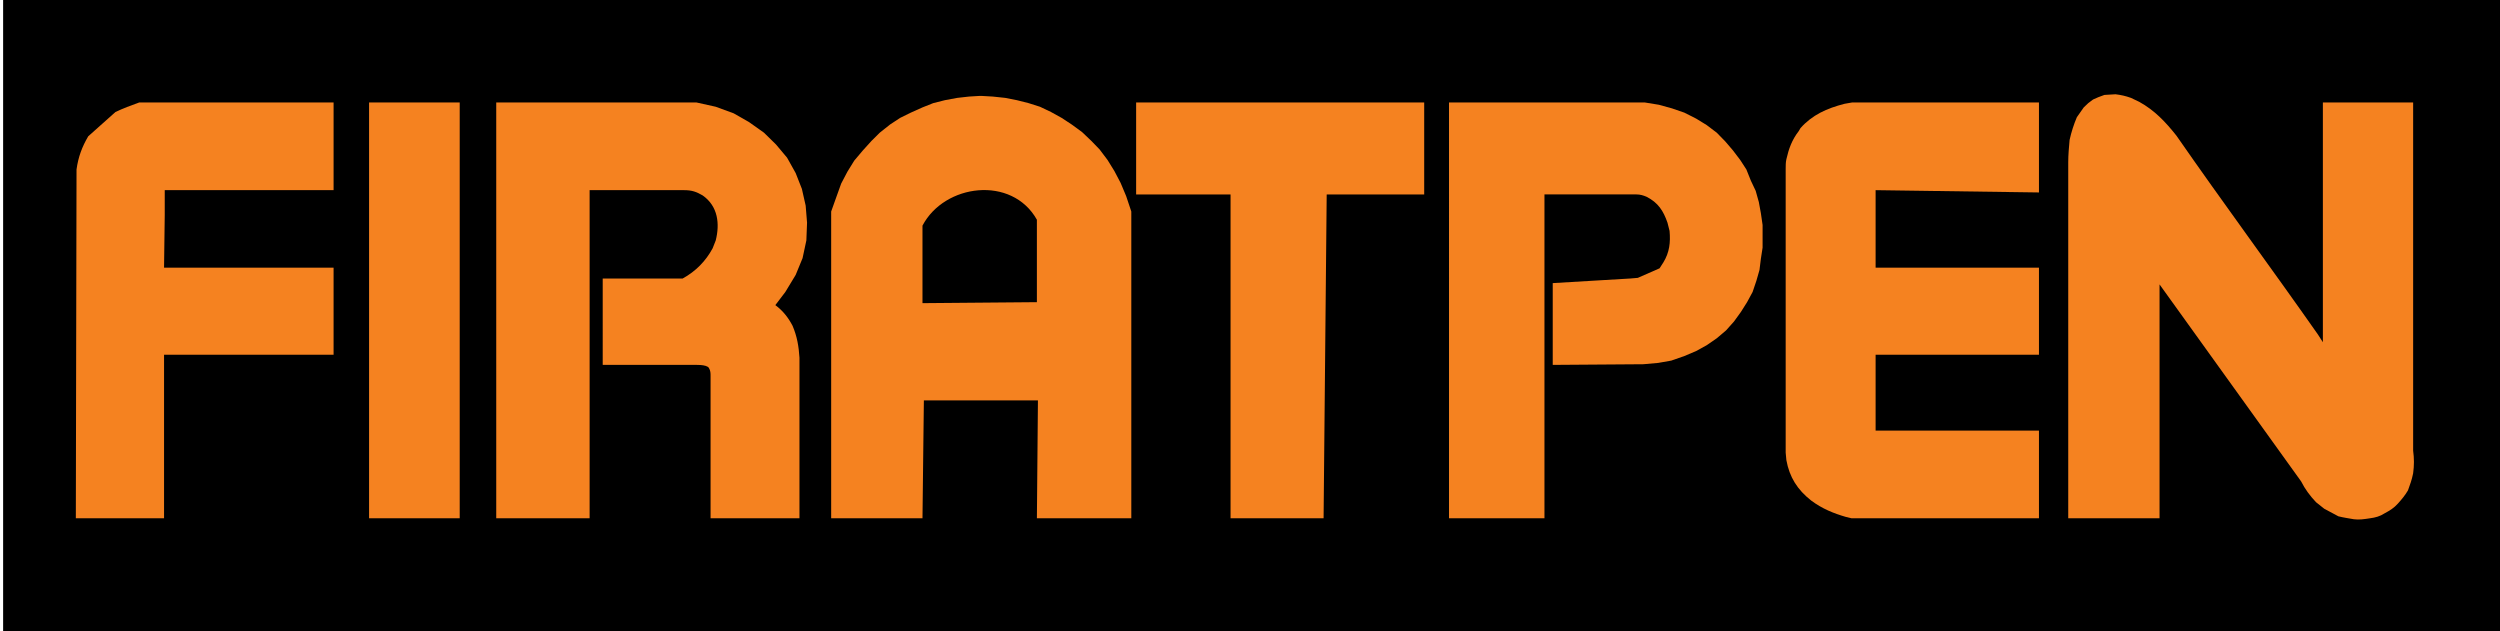
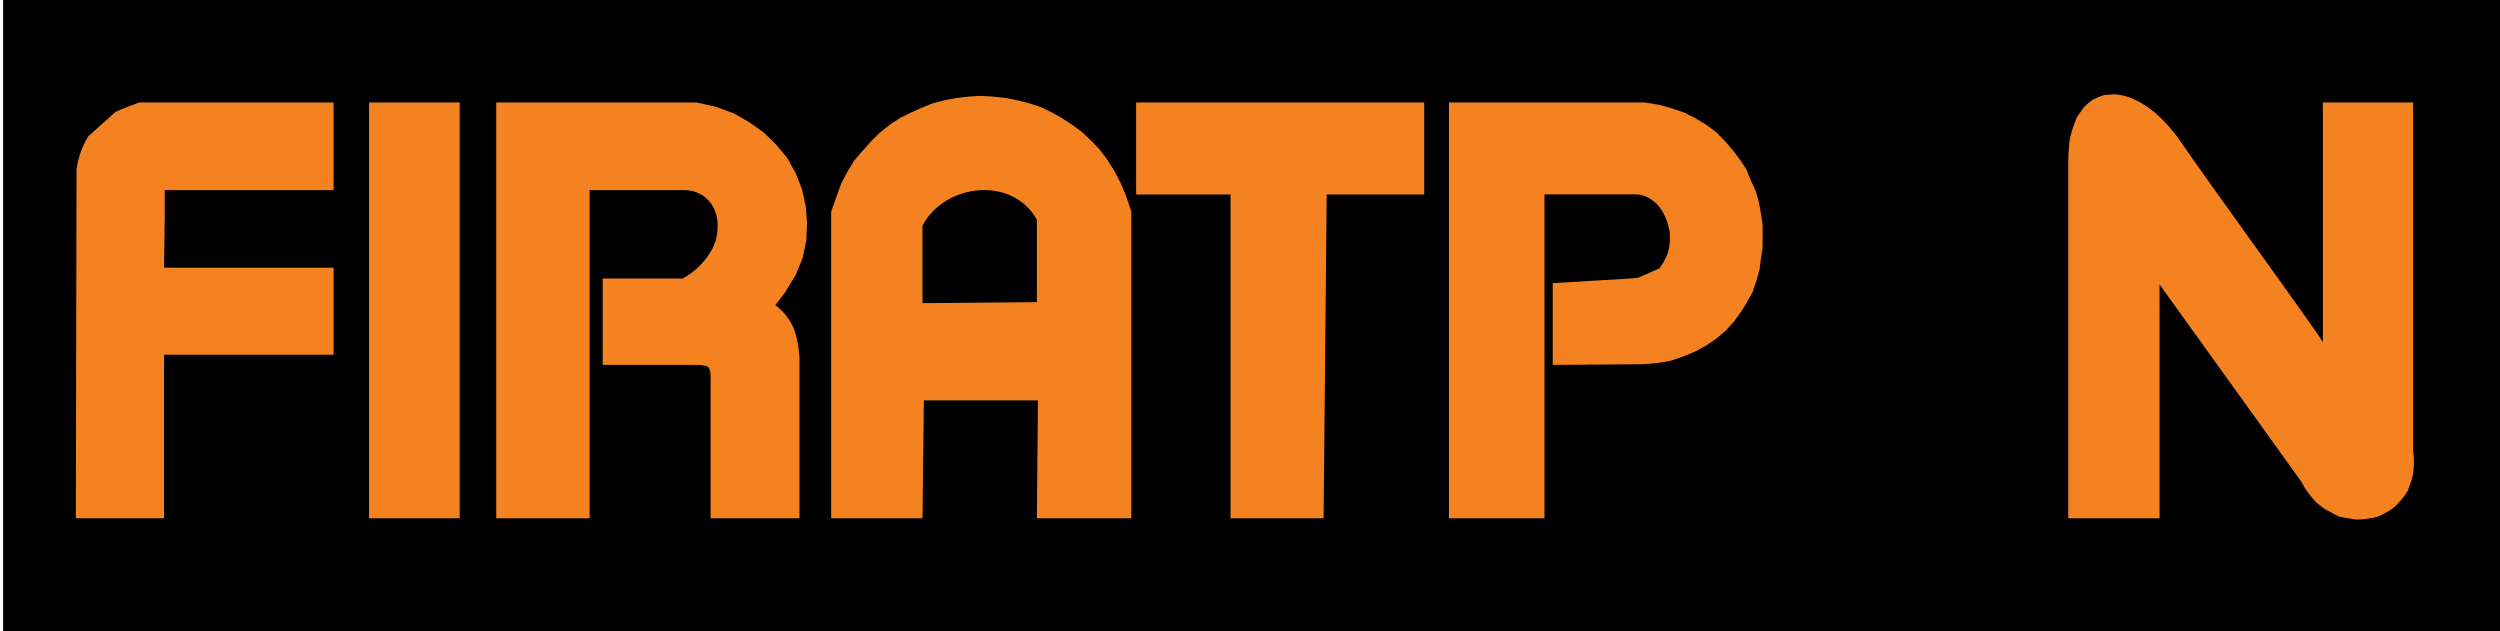
<svg xmlns="http://www.w3.org/2000/svg" version="1.1" id="Layer_1" x="0px" y="0px" width="800px" height="202px" viewBox="0 0 800 202" enable-background="new 0 0 800 202" xml:space="preserve">
  <g>
    <polygon fill-rule="evenodd" clip-rule="evenodd" points="1,0 800,0 800,202 1,202 1,0 1,0  " />
    <path fill-rule="evenodd" clip-rule="evenodd" fill="#F58220" d="M52.716,68.842l-0.22,16.813h54.25v27.854h-54.25v52.336h-28.23   l0.222-111.612c0.551-3.997,1.763-7.253,3.747-10.617l8.713-7.776c2.427-1.158,4.961-2.104,7.608-3.051h62.191V60.85H52.716   C52.716,63.48,52.716,66.318,52.716,68.842L52.716,68.842L52.716,68.842z" />
    <polygon fill-rule="evenodd" clip-rule="evenodd" fill="#F58220" points="147.105,32.789 147.105,165.845 118.105,165.845    118.105,32.789 147.105,32.789 147.105,32.789  " />
    <path fill-rule="evenodd" clip-rule="evenodd" fill="#F58220" d="M258.036,76.932l-1.214,5.675l-2.204,5.358l-3.311,5.469   l-3.196,4.204c2.538,1.892,4.191,4.099,5.514,6.62c1.434,3.361,1.985,6.618,2.205,10.198v51.388h-28.448v-45.507   c0-0.947,0-1.683-0.553-2.623c-0.773-1.16-4.411-0.949-5.734-0.949h-28.228V89.125h25.582c4.191-2.311,7.388-5.569,9.592-9.667   l0.992-2.525c1.326-5.252,0.772-10.929-4.189-14.397c-1.984-1.158-3.418-1.685-5.956-1.685h-30.212v104.995h-29.881V32.789h64.065   l6.173,1.371l5.736,2.1l4.961,2.836l4.742,3.365l3.858,3.785l3.53,4.204l2.757,4.94l1.984,5.045l1.212,5.359l0.442,5.465   L258.036,76.932L258.036,76.932L258.036,76.932z" />
    <polygon fill-rule="evenodd" clip-rule="evenodd" fill="#F58220" points="363.562,32.789 455.744,32.789 455.744,62.22    424.541,62.22 423.547,165.845 393.776,165.845 393.776,62.22 363.562,62.22 363.562,32.789 363.562,32.789  " />
    <path fill-rule="evenodd" clip-rule="evenodd" fill="#F58220" d="M463.682,32.789h62.636l4.52,0.738l4.191,1.155l3.969,1.367   l3.747,1.895l3.419,2.1l3.196,2.417l2.762,2.836l2.424,2.837l2.318,3.05l1.979,3.048l1.43,3.57l1.545,3.262l1.003,3.571   l0.658,3.576l0.55,3.783v3.467v3.783l-0.55,3.572l-0.444,3.574l-0.995,3.47l-1.207,3.574l-1.768,3.258l-1.988,3.148l-2.202,3.046   l-2.54,2.844l-2.975,2.522l-3.196,2.208l-3.419,1.888l-3.747,1.583l-4.19,1.465l-4.191,0.736l-4.742,0.423l-29,0.211v-26.17   l24.809-1.472l2.425-0.21l6.952-3.052l1.217-1.889c1.98-3.255,2.309-6.409,1.98-10.089l-0.666-2.627   c-1.314-3.784-2.975-6.41-6.722-8.302c-0.995-0.421-1.989-0.736-3.196-0.736h-29.445v103.625h-30.545V32.789L463.682,32.789   L463.682,32.789z" />
-     <path fill-rule="evenodd" clip-rule="evenodd" fill="#F58220" d="M575.607,41.934c-2.203,2.842-3.205,5.678-3.969,9.038   c-0.223,0.947-0.223,2.103-0.223,3.047v90.813l0.223,2.411c0.994,5.468,3.524,9.463,7.938,12.934   c3.525,2.622,7.166,4.096,11.135,5.246l1.768,0.423h59.989V137.79h-52.273v-24.281h52.273V85.654h-52.273V60.85l52.273,0.736   V32.789h-59.776l-2.424,0.423c-5.728,1.47-10.362,3.572-14.109,7.779L575.607,41.934L575.607,41.934L575.607,41.934z" />
    <path fill-rule="evenodd" clip-rule="evenodd" fill="#F58220" d="M661.836,165.845V51.918c0-2.414,0.222-4.729,0.435-7.143   c0.56-2.525,1.332-4.943,2.318-7.255l2.21-3.153l1.438-1.364l1.537-1.157l1.659-0.734l1.981-0.736l3.533-0.21   c1.758,0.21,3.196,0.525,4.955,1.155l2.646,1.262c4.963,2.732,8.487,6.514,11.907,10.824c14.883,21.442,30.438,42.457,45.32,63.688   l1.546,2.419V32.789h28.884v111.409c0.338,2.521,0.338,4.73,0,7.252c-0.435,2.209-0.984,3.572-1.651,5.468   c-0.986,1.675-1.979,2.834-3.196,4.197c-1.323,1.472-2.539,2.209-4.298,3.158c-1.438,0.947-2.974,1.362-4.627,1.573   c-1.989,0.314-3.532,0.525-5.186,0.314c-1.767-0.314-3.312-0.525-4.963-0.94l-4.528-2.421l-2.637-2.099   c-1.98-2.107-3.525-4.207-4.742-6.626c-15.104-21.014-30.217-42.038-45.321-63.06v74.831H661.836L661.836,165.845L661.836,165.845z   " />
    <path fill-rule="evenodd" clip-rule="evenodd" fill="#F58220" d="M295.636,128.116l-0.441,37.729h-29.22V67.682l1.764-4.937   l1.435-3.994l1.985-3.786l2.204-3.569l2.757-3.261l2.757-3.048l2.646-2.625l3.308-2.628l3.198-2.101l3.419-1.683l3.747-1.682   l3.421-1.364l3.747-0.946l3.971-0.737l3.748-0.421l3.418-0.209h0.552l3.639,0.209l3.969,0.421l3.75,0.737l3.749,0.946l3.639,1.157   l3.529,1.68l3.417,1.892l3.199,2.101l3.307,2.418l2.979,2.835l2.645,2.733l2.537,3.365l2.205,3.57l1.986,3.785l1.765,4.206   l1.651,4.937v98.163h-30.212l0.331-37.729H295.636L295.636,128.116L295.636,128.116z M295.194,72.202v24.806l36.61-0.315   c0-8.793,0-17.589,0-26.381C323.804,56.064,302.222,58.811,295.194,72.202L295.194,72.202L295.194,72.202z" />
  </g>
</svg>